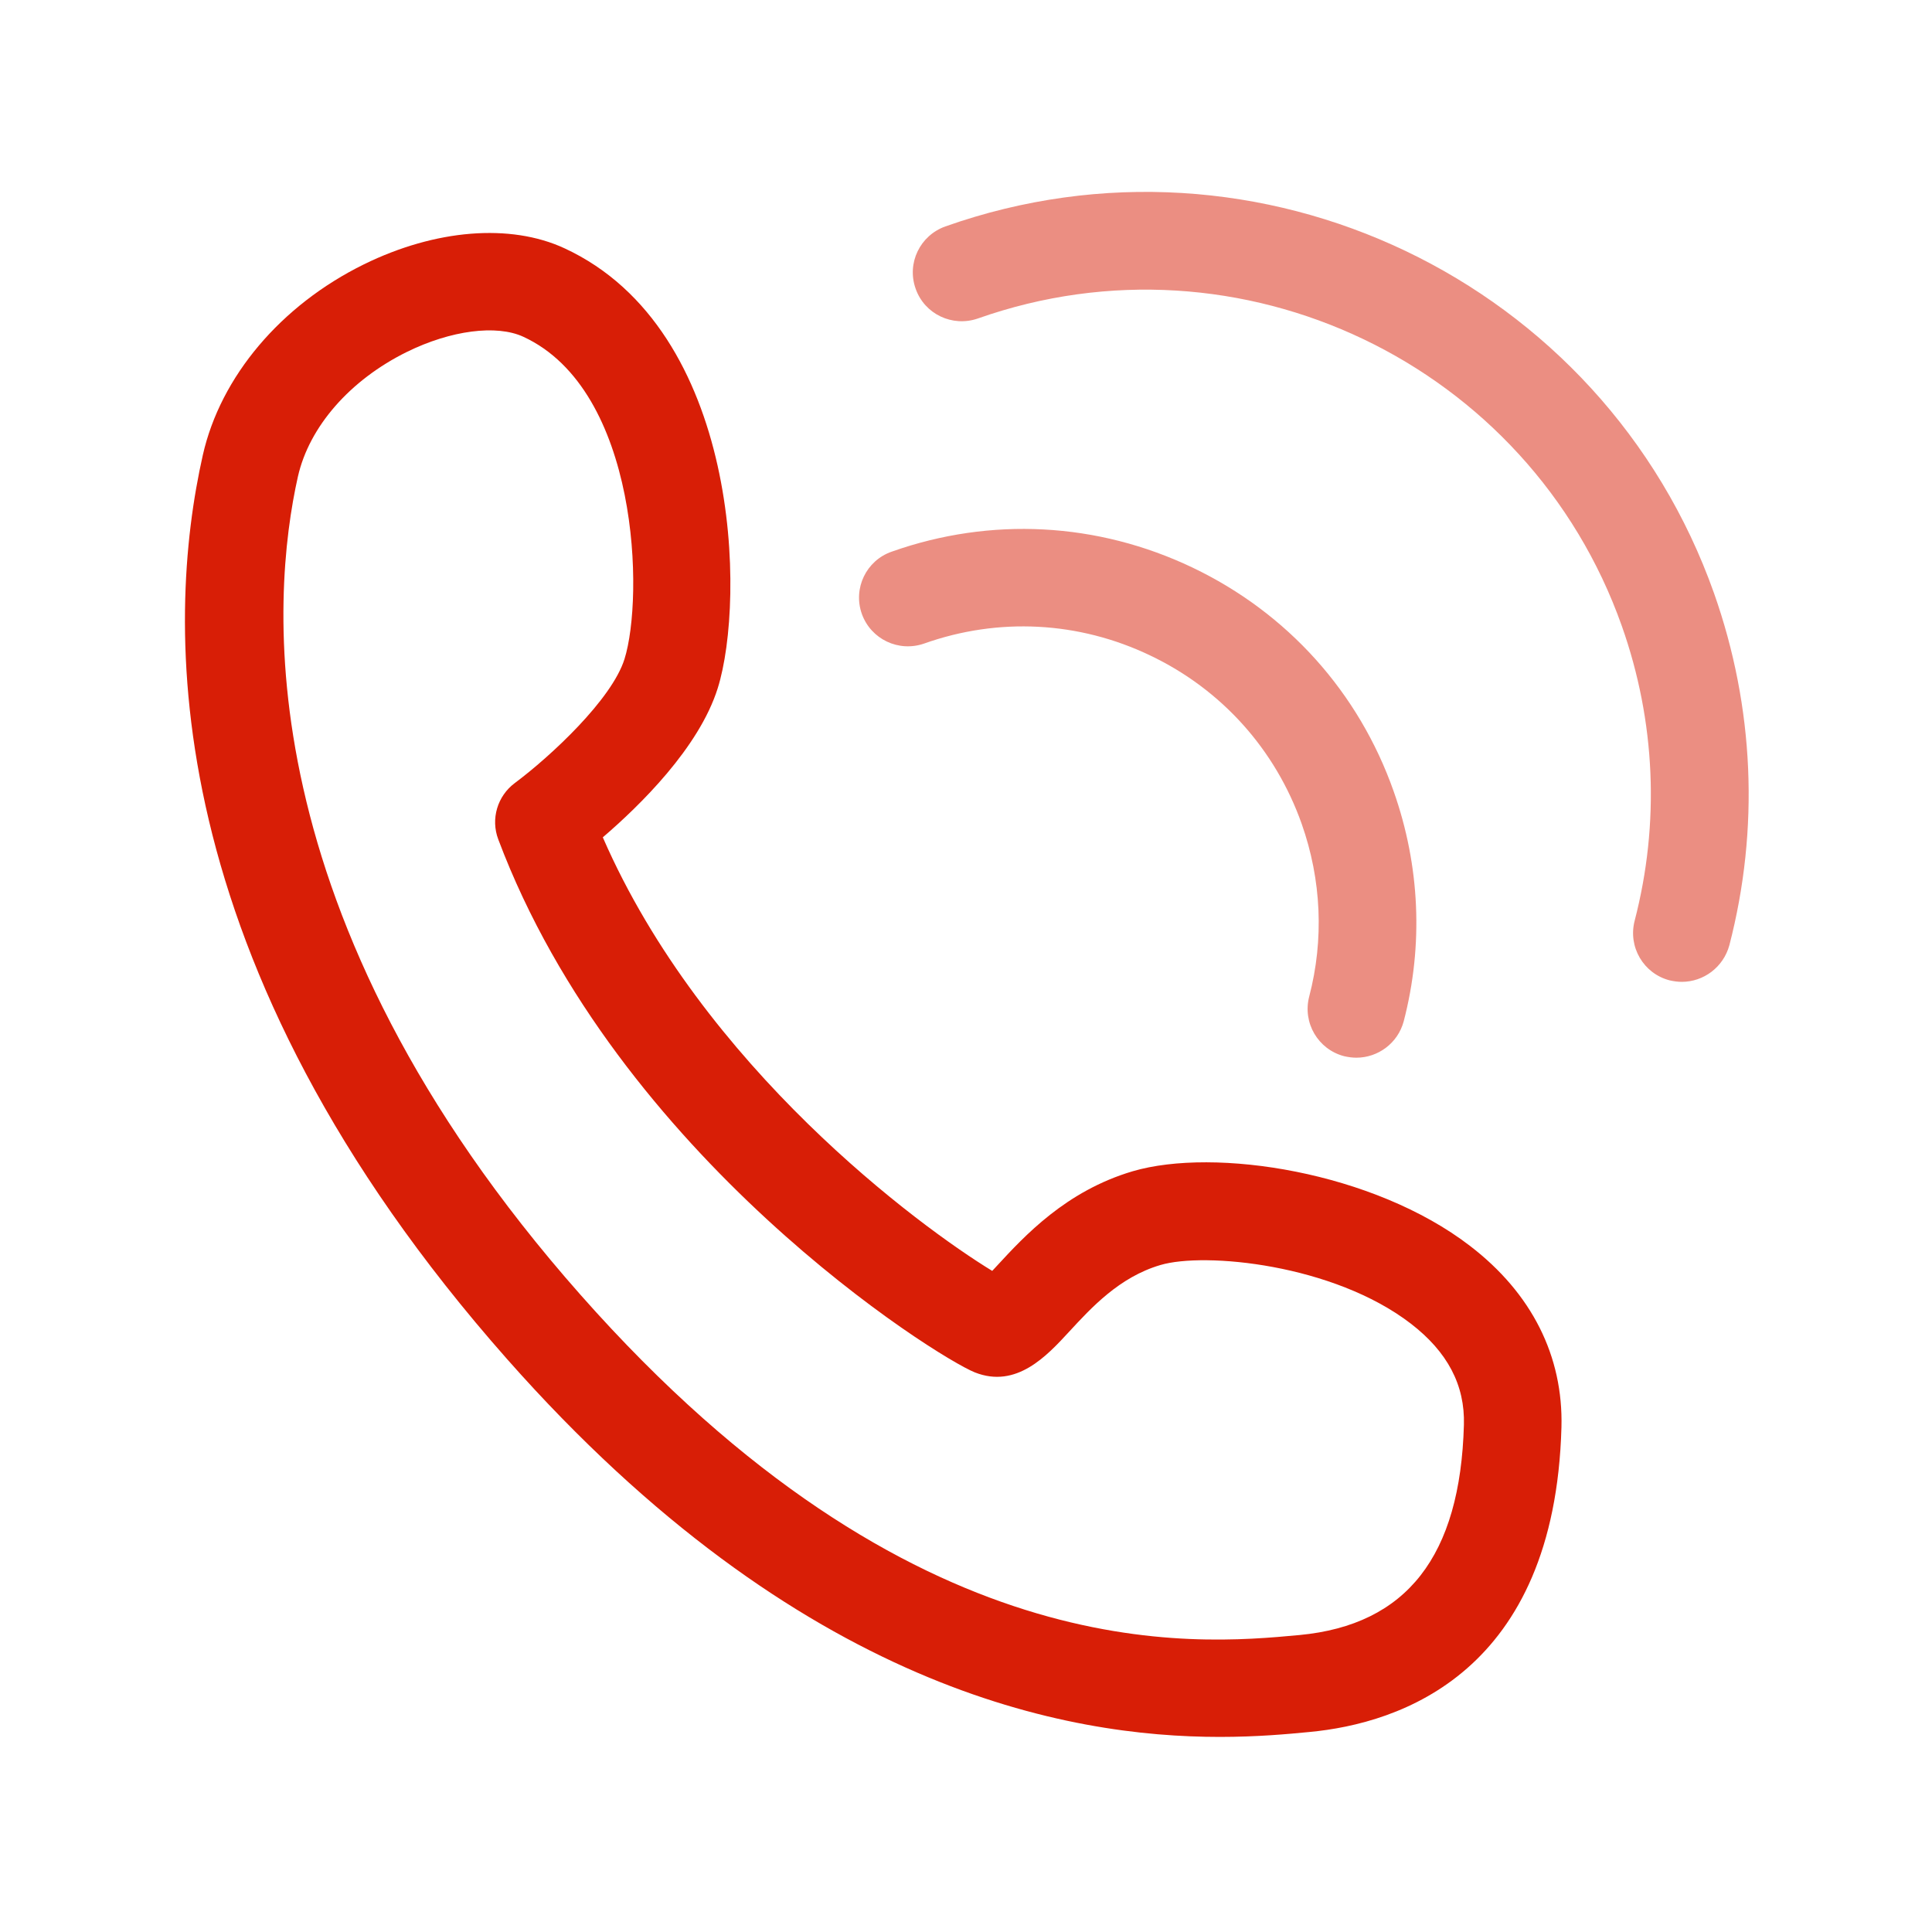
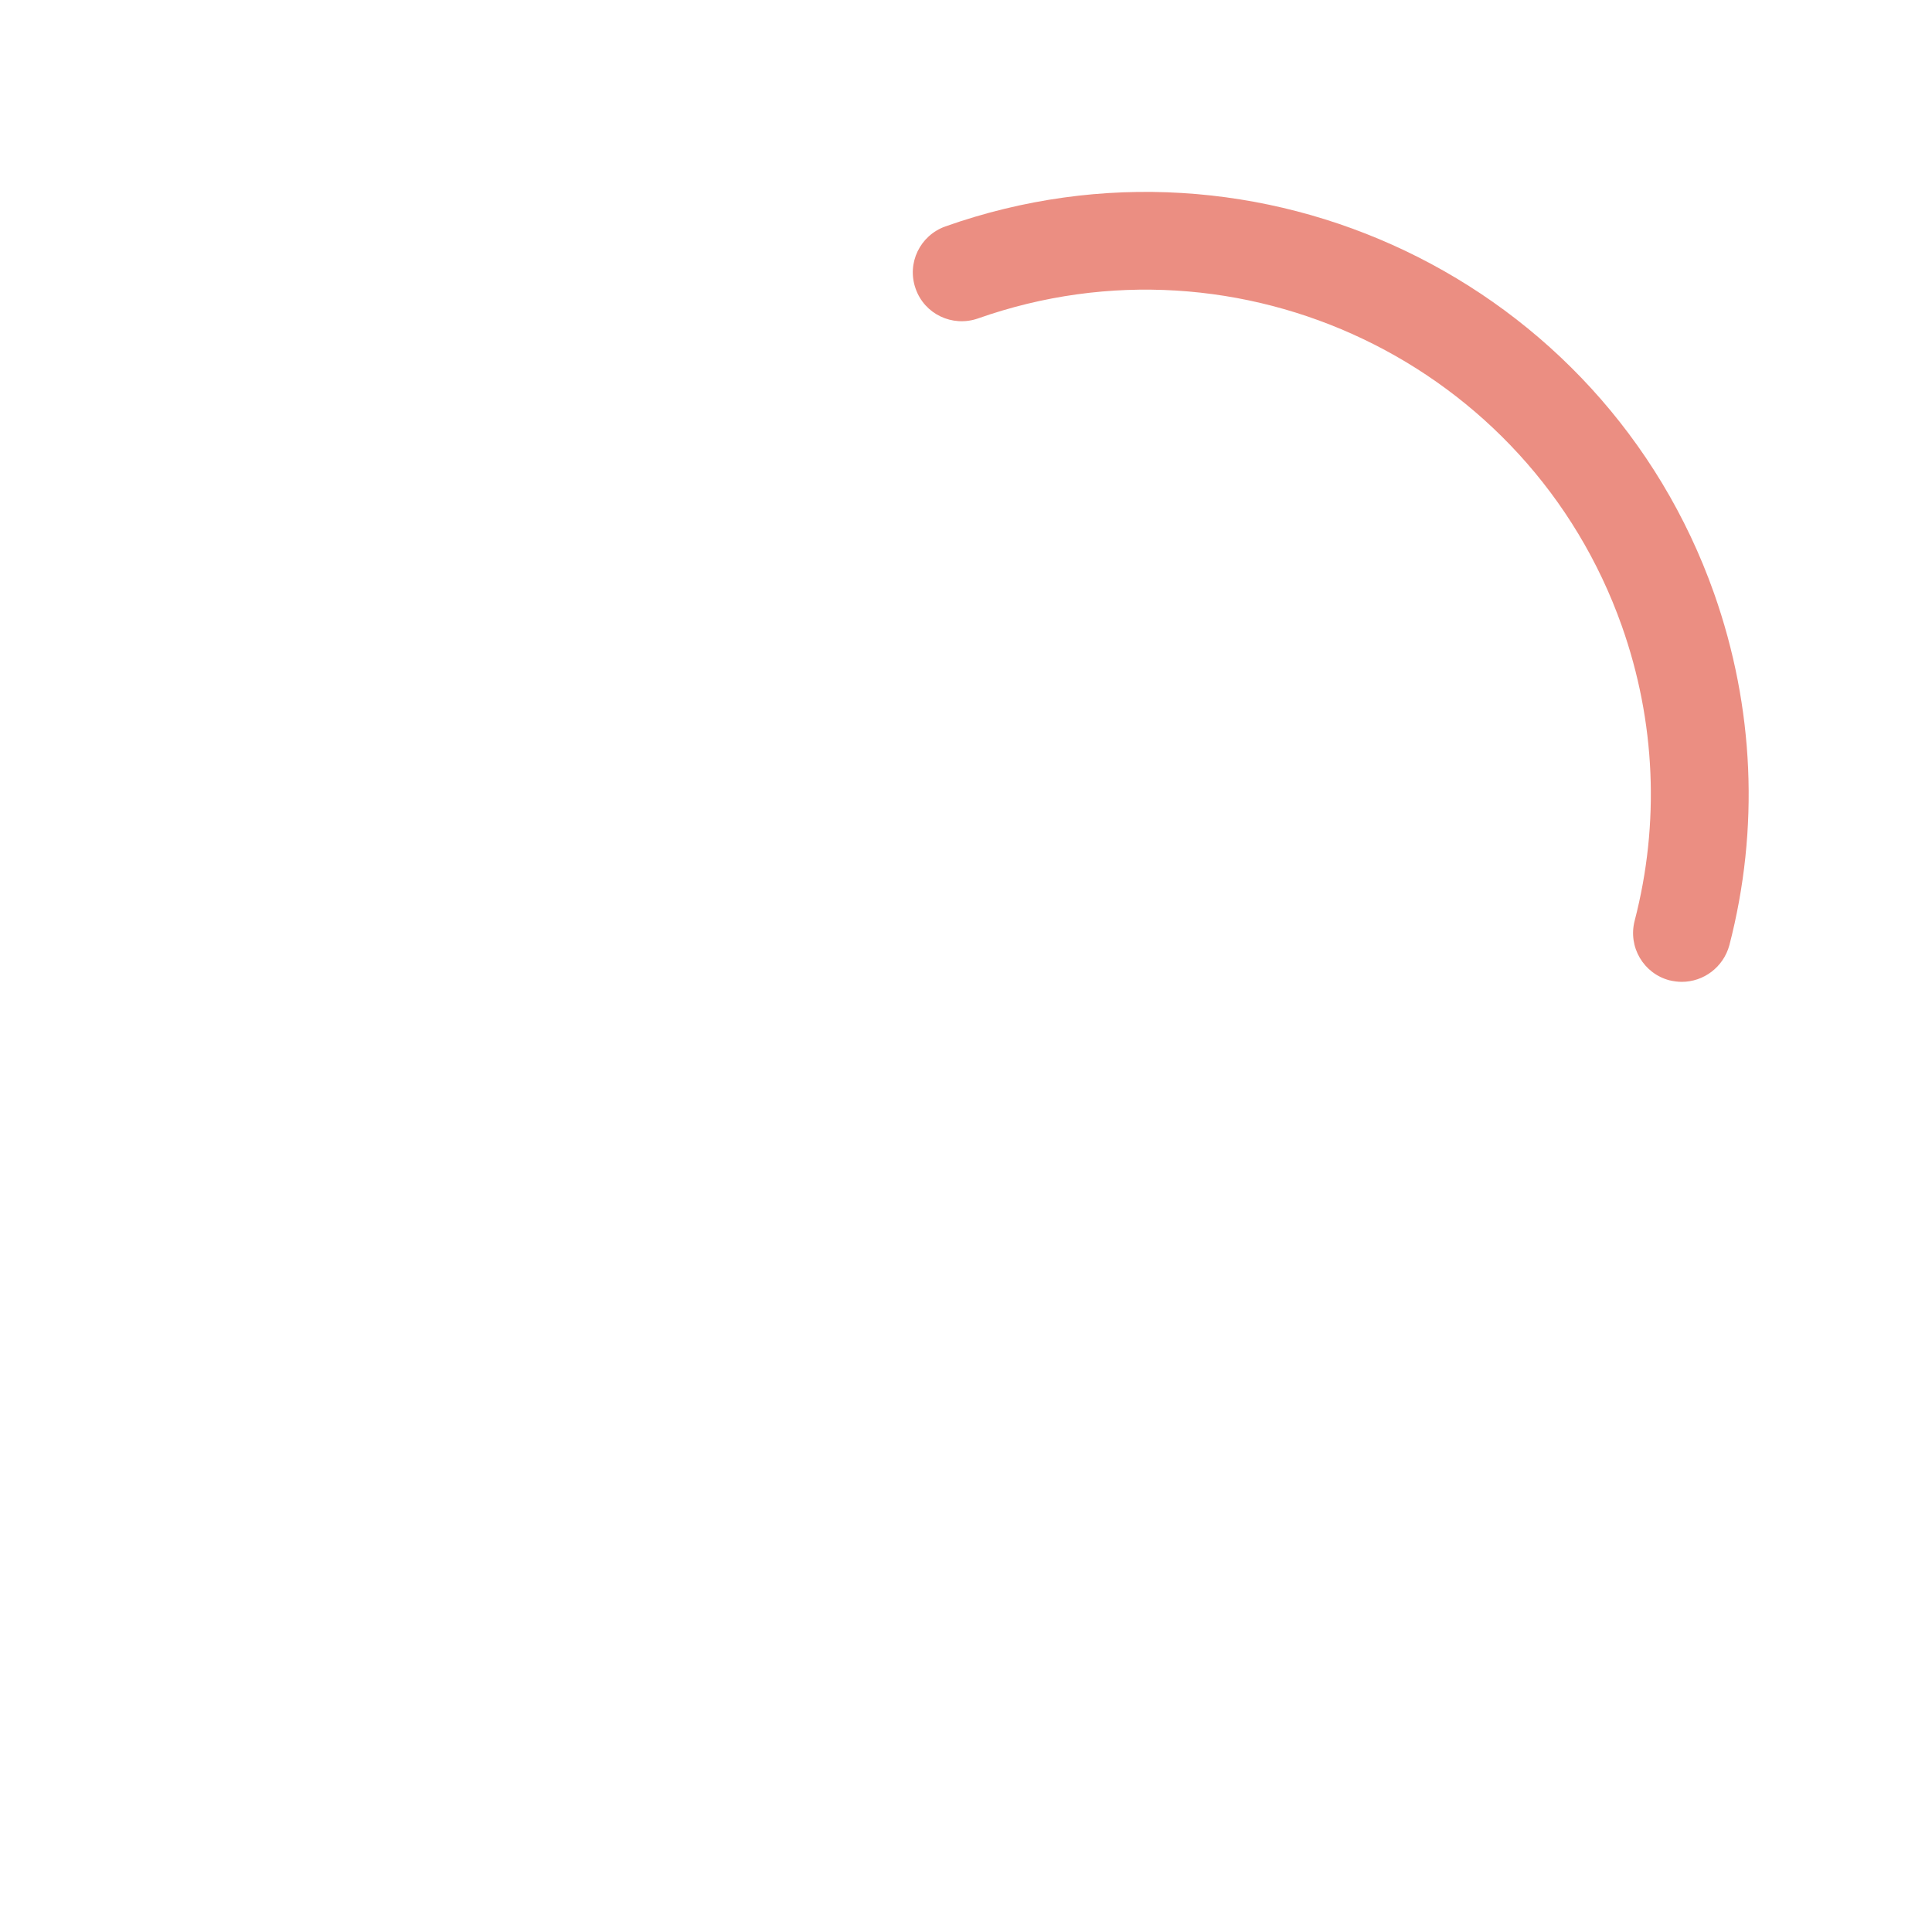
<svg xmlns="http://www.w3.org/2000/svg" t="1577526164891" class="icon" viewBox="0 0 1024 1024" version="1.1" p-id="3289" width="200" height="200">
  <defs>
    <style type="text/css" />
  </defs>
-   <path d="M646.5 920.6c-80.1 0-222.4-24.5-377.6-200.1-186.8-211.3-181.3-391-161.4-479.3 9.4-41.6 41.3-79.4 85.4-101.1 37.9-18.6 77.6-21.8 106.3-8.5 93.3 43.2 96 186.2 81.2 233.2-9.9 31.5-41.3 62.2-60.9 79 53.1 121.9 167.9 206.3 206.4 229.8 0.9-1 1.8-1.9 2.6-2.8 14.5-15.7 36.4-39.5 71.8-50 43.6-12.8 127.7 0.2 178.9 39.6 32.7 25.1 49.4 58.4 48.4 96.1-3.6 129.9-85.3 157-133.7 161.5-11.4 1.1-27.5 2.6-47.4 2.6z m-488.6-668c-14.2 63.3-28.2 232.3 149.8 433.7 176.4 199.6 325.1 185.5 381.1 180.3 56.8-5.4 85.2-41.8 87.1-111.4 0.6-21.1-8.7-38.7-28.2-53.7-41-31.5-109.2-38-132.7-31-21.7 6.4-36.5 22.5-48.4 35.4-11.8 12.8-27.9 30.2-49.9 21.5-20.5-8.2-189.3-114.1-252.6-282.5-4.1-10.8-0.5-23 8.8-29.9 18.9-14.1 51.4-44.3 58.1-65.7 10.3-32.8 7.8-142.4-53.6-170.8-14.3-6.6-38.5-3.4-61.7 8-30.2 14.9-51.8 39.6-57.8 66.1z" fill="#d81e06" p-id="3290" />
-   <path d="M718.9 560.6c-2.1 0-4.3-0.3-6.5-0.8-13.8-3.6-22.1-17.7-18.5-31.6 7.9-30.2 6.5-61.9-4-91.6-14-39.5-42.5-71.2-80.3-89.2-37.8-18.1-80.4-20.3-119.8-6.3-13.5 4.7-28.2-2.3-33-15.7-4.8-13.5 2.3-28.3 15.8-33 52.5-18.6 109.1-15.6 159.4 8.4 50.3 24 88.2 66.1 106.7 118.7 13.9 39.4 15.8 81.5 5.3 121.8-3.1 11.6-13.6 19.3-25.1 19.3z" fill="#d81e06" opacity=".5" p-id="3291" />
  <path d="M891.4 520.4c-2.1 0-4.3-0.3-6.5-0.8-13.8-3.6-22.1-17.7-18.5-31.6 13.4-51.6 11.1-105.6-6.8-156.2-49.2-139-202.3-212.1-341.3-163-13.5 4.7-28.3-2.3-33-15.8-4.8-13.5 2.3-28.2 15.8-33C667 61.3 849.8 148.6 908.5 314.5c21.3 60.4 24.1 124.8 8.1 186.5-3.2 11.7-13.7 19.4-25.2 19.4z" fill="#d81e06" opacity=".5" p-id="3292" />
</svg>